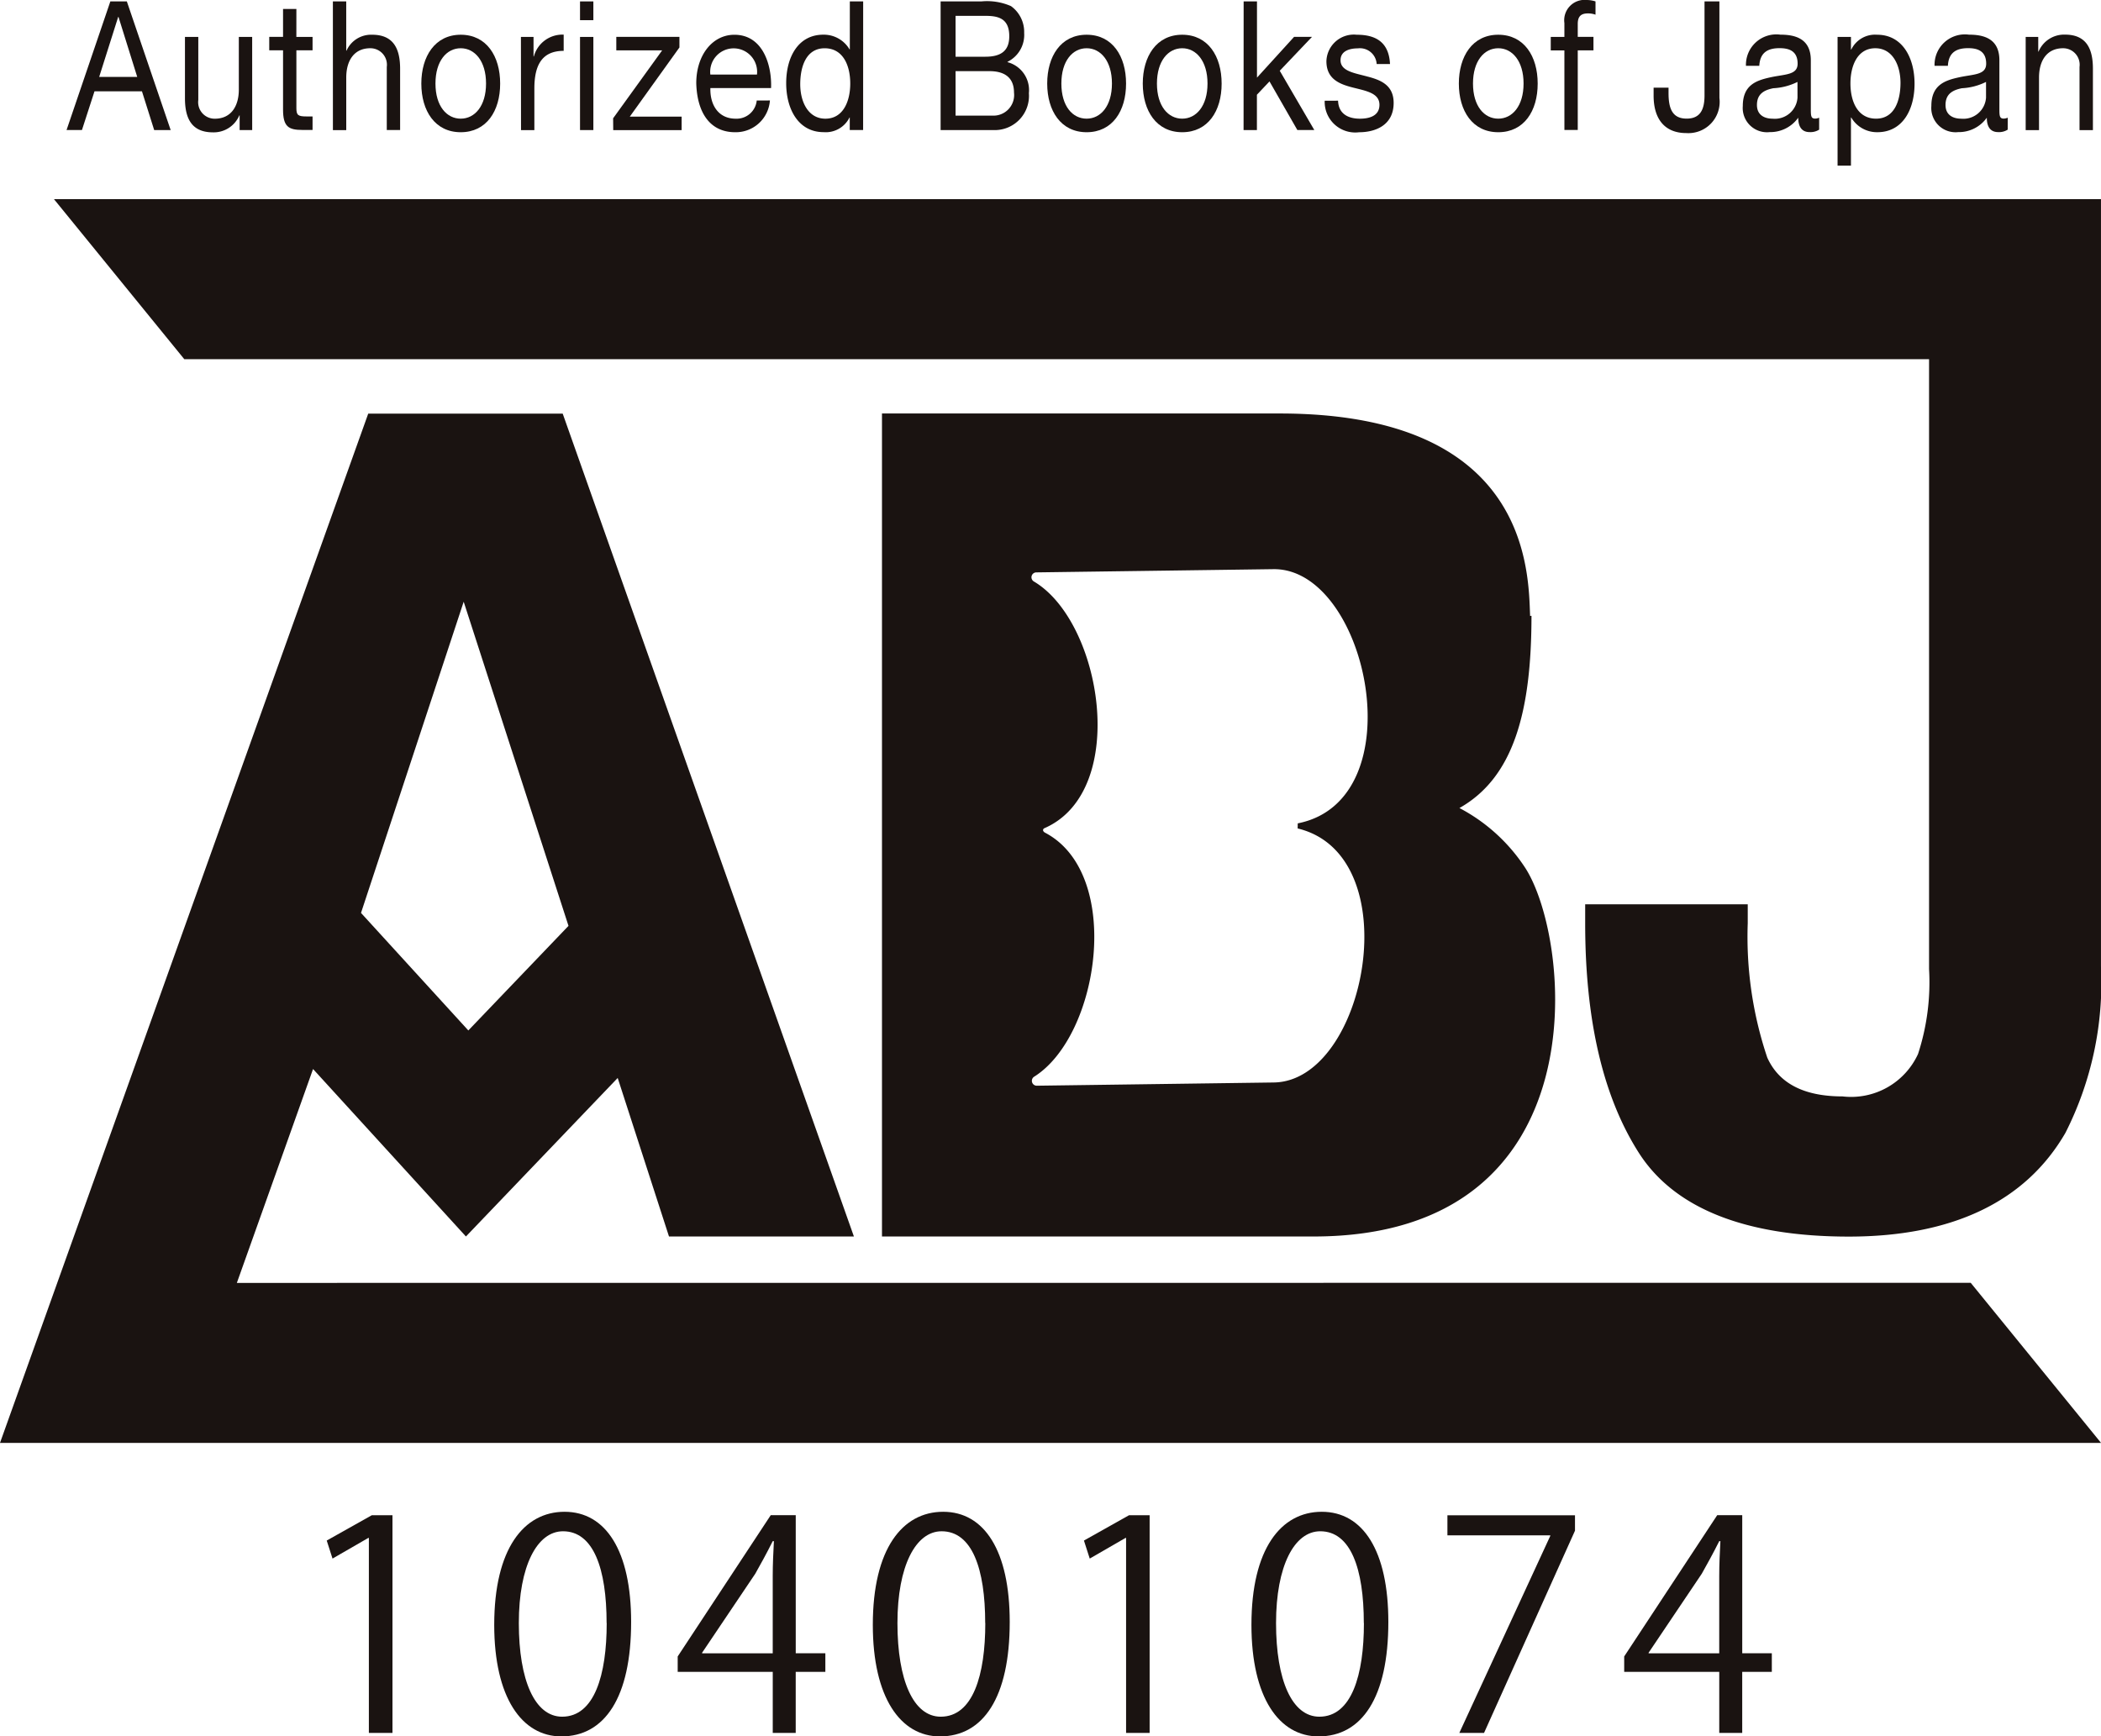
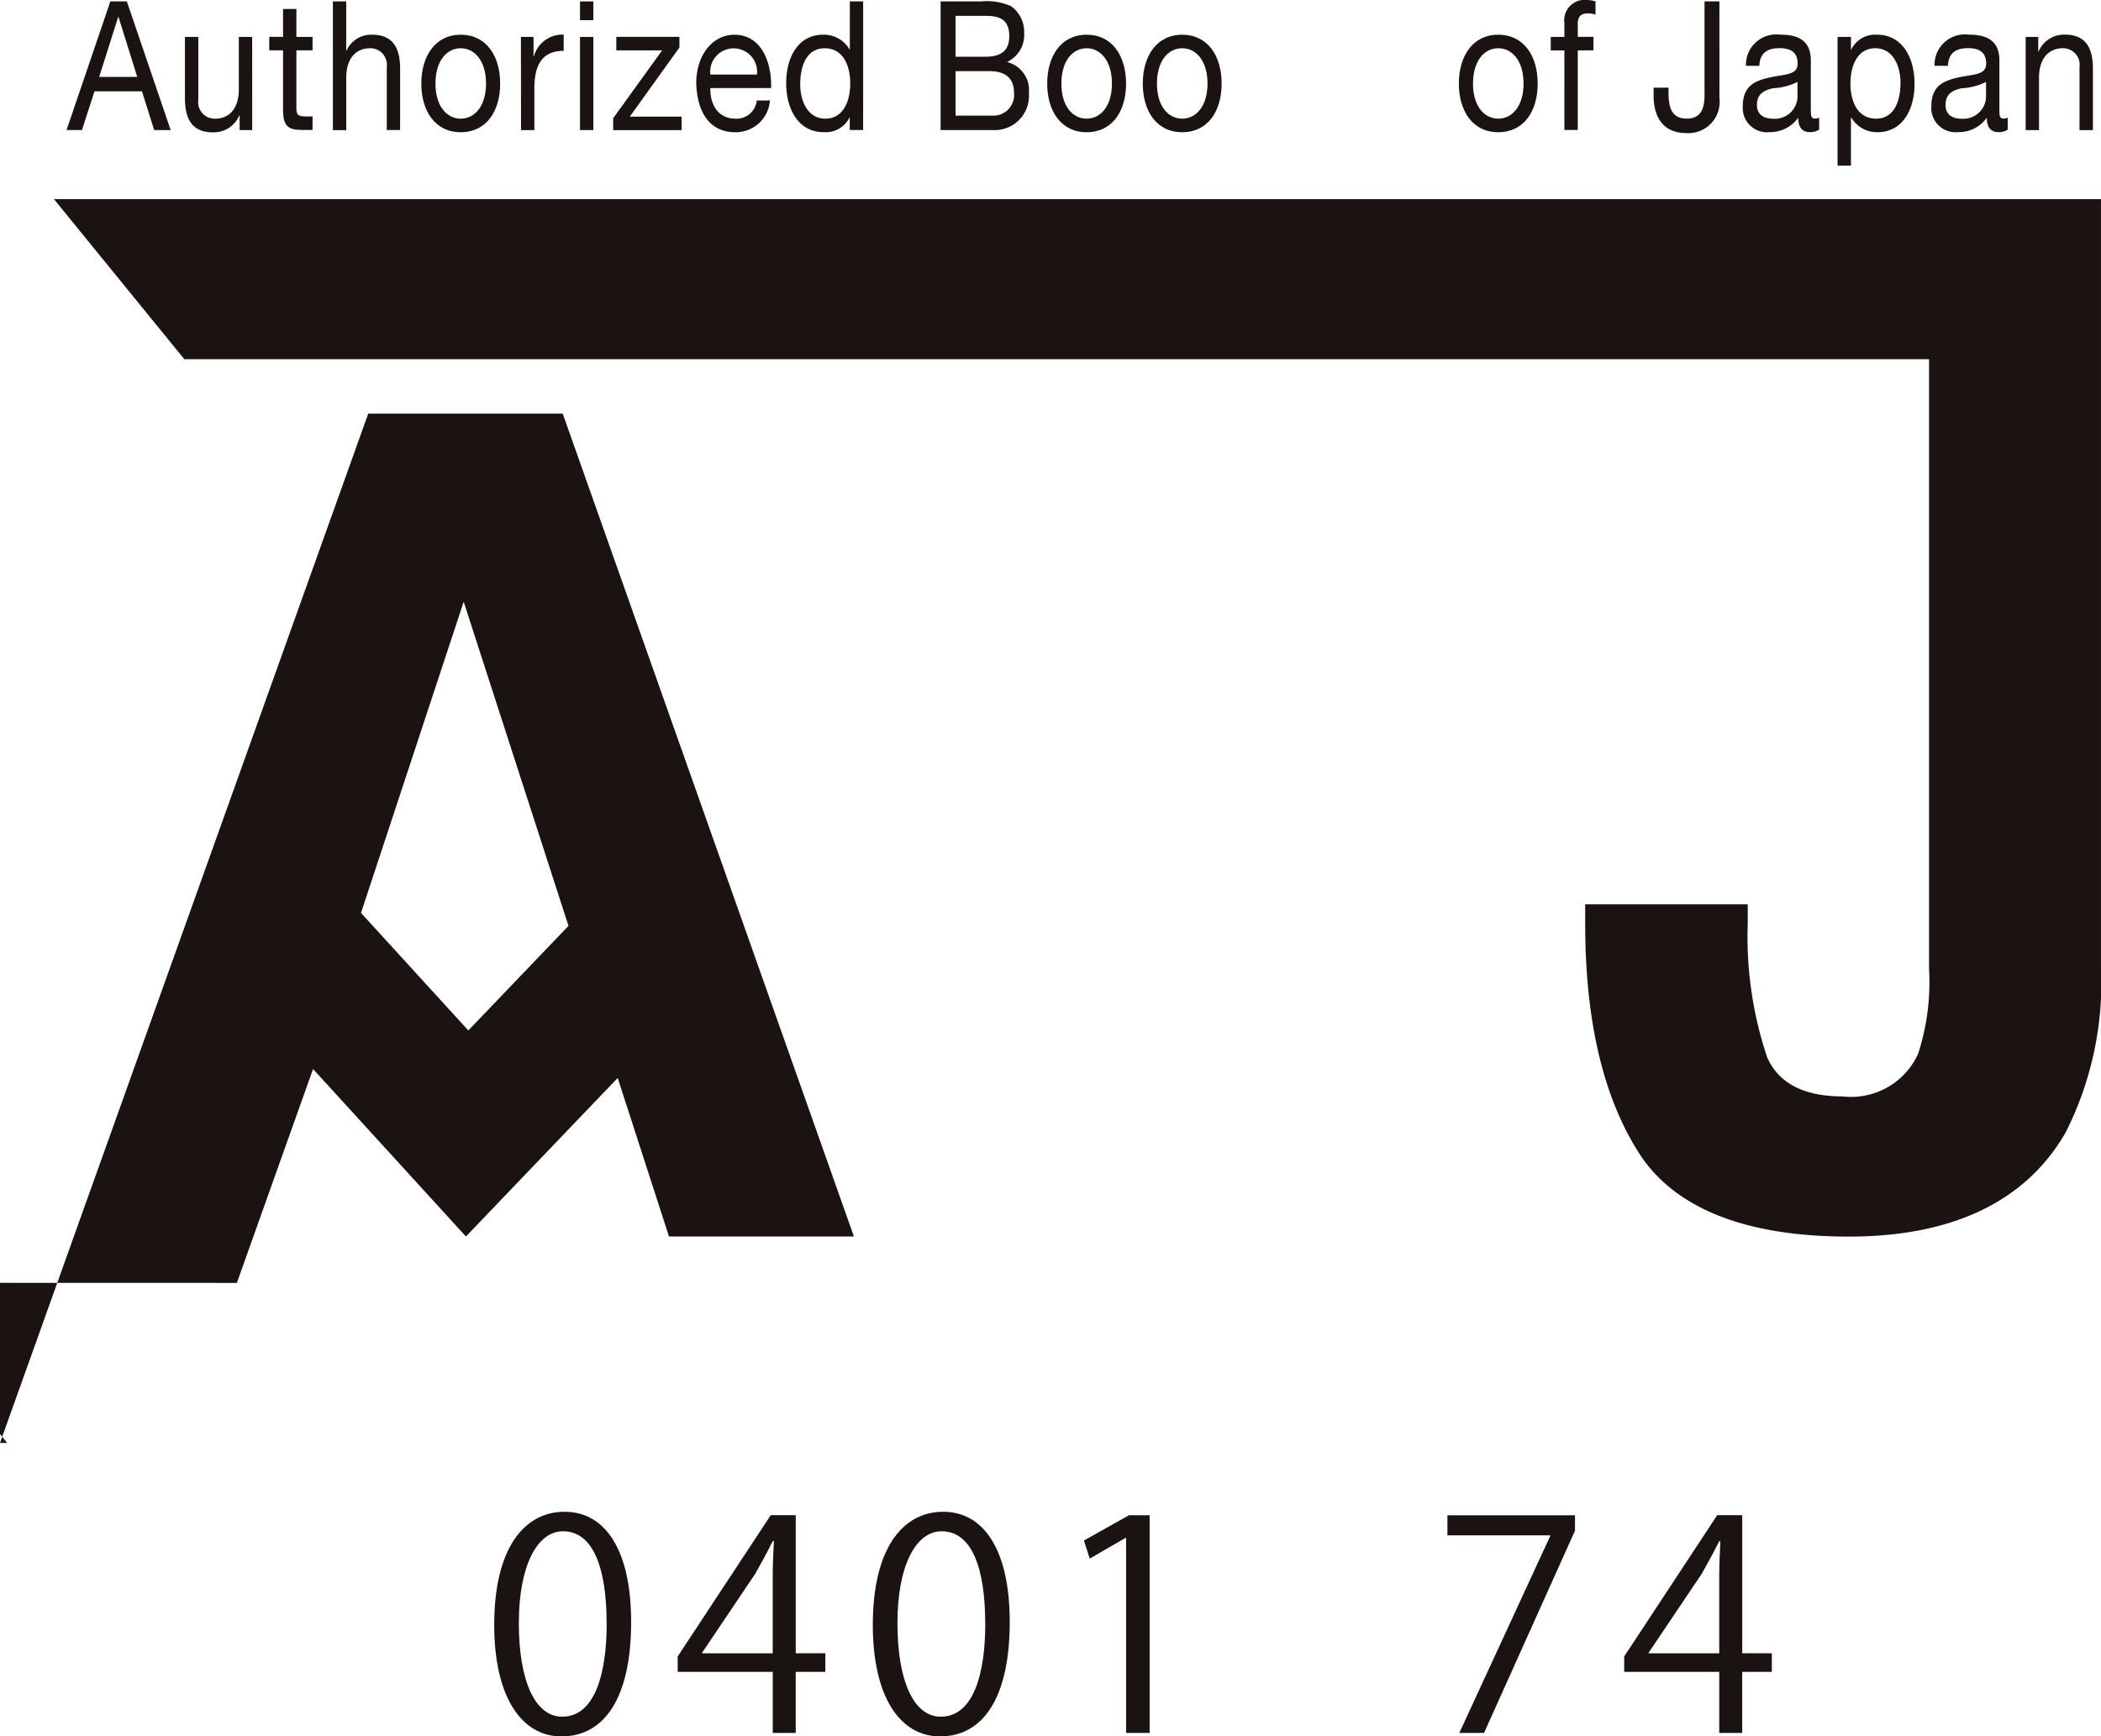
<svg xmlns="http://www.w3.org/2000/svg" width="86" height="71.087" viewBox="0 0 86 71.087">
  <g id="グループ_164" data-name="グループ 164" transform="translate(-14.467 -11.899)">
    <g id="グループ_159" data-name="グループ 159" transform="translate(14.467 20.051)">
-       <path id="パス_21" data-name="パス 21" d="M71.391,34.4l-.056.011c-.073-1.8-.011-8.291-10.249-8.291H44.805V59.813H62.47c11.829,0,10.564-12.2,8.655-15.107a7.237,7.237,0,0,0-2.683-2.434C70.653,41.025,71.391,38.344,71.391,34.4Zm-9.571,8.708c4.57,1.1,2.821,10.349-.978,10.4l-9.7.132a.2.2,0,0,1-.1-.374c2.677-1.693,3.635-8.3.443-9.982-.107-.056-.124-.157,0-.2,3.444-1.543,2.331-8.425-.456-10.083a.2.2,0,0,1,.094-.376l9.7-.132c3.865-.054,5.853,9.446,1,10.407Z" transform="translate(-8.703 -17.344)" fill="#1a1311" />
-       <path id="パス_22" data-name="パス 22" d="M24.162,61.713l3.119-8.756,6.258,6.856,6.212-6.49,2.1,6.49H49.42L37.5,26.125H29.54L14.467,68.263h.294l0,0h85.708l-5.335-6.554Zm9.285-27.887,4.29,13.27-4.1,4.282-4.393-4.812Z" transform="translate(-14.467 -17.344)" fill="#1a1311" />
+       <path id="パス_22" data-name="パス 22" d="M24.162,61.713l3.119-8.756,6.258,6.856,6.212-6.49,2.1,6.49H49.42L37.5,26.125H29.54L14.467,68.263h.294l0,0l-5.335-6.554Zm9.285-27.887,4.29,13.27-4.1,4.282-4.393-4.812Z" transform="translate(-14.467 -17.344)" fill="#1a1311" />
      <path id="パス_23" data-name="パス 23" d="M16.322,18.748,21.657,25.3H93.076V50.27a9.461,9.461,0,0,1-.451,3.475,3.014,3.014,0,0,1-3.091,1.737q-2.362,0-3.08-1.588a15.5,15.5,0,0,1-.8-5.5v-.777H79V48.4q0,5.942,2.19,9.382c1.459,2.294,4.384,3.439,8.6,3.439s7.232-1.416,8.87-4.251a13.607,13.607,0,0,0,1.453-6.811V25.3h0V18.748Z" transform="translate(-14.114 -18.748)" fill="#1a1311" />
    </g>
    <g id="グループ_161" data-name="グループ 161" transform="translate(27.841 73.79)">
      <g id="グループ_160" data-name="グループ 160">
-         <path id="パス_24" data-name="パス 24" d="M27.434,72.936V64.953H27.41l-1.464.845-.237-.738,1.844-1.036H28.4v8.911Z" transform="translate(-25.709 -63.882)" fill="#1a1311" />
        <path id="パス_25" data-name="パス 25" d="M31.469,68.533c0-3.116,1.213-4.628,2.879-4.628,1.689,0,2.725,1.6,2.725,4.509,0,3.094-1.083,4.687-2.857,4.687C32.6,73.1,31.469,71.508,31.469,68.533Zm4.6-.071c0-2.225-.536-3.759-1.784-3.759-1.059,0-1.809,1.415-1.809,3.759s.655,3.832,1.774,3.832C35.573,72.293,36.073,70.579,36.073,68.462Z" transform="translate(-24.613 -63.905)" fill="#1a1311" />
        <path id="パス_26" data-name="パス 26" d="M42.609,72.936h-.94v-2.5H37.778v-.631l3.808-5.783h1.024v5.652h1.212v.762H42.609Zm-3.832-3.259h2.891V66.512c0-.487.024-.963.048-1.427h-.048c-.274.548-.488.927-.714,1.332l-2.177,3.236Z" transform="translate(-23.412 -63.882)" fill="#1a1311" />
        <path id="パス_27" data-name="パス 27" d="M44.488,68.533c0-3.116,1.214-4.628,2.879-4.628,1.689,0,2.725,1.6,2.725,4.509,0,3.094-1.083,4.687-2.856,4.687C45.619,73.1,44.488,71.508,44.488,68.533Zm4.6-.071c0-2.225-.536-3.759-1.784-3.759-1.058,0-1.808,1.415-1.808,3.759s.655,3.832,1.772,3.832C48.593,72.293,49.092,70.579,49.092,68.462Z" transform="translate(-22.135 -63.905)" fill="#1a1311" />
        <path id="パス_28" data-name="パス 28" d="M53.473,72.936V64.953h-.024l-1.464.845-.237-.738,1.844-1.036h.845v8.911Z" transform="translate(-20.753 -63.882)" fill="#1a1311" />
-         <path id="パス_29" data-name="パス 29" d="M57.508,68.533c0-3.116,1.213-4.628,2.879-4.628,1.689,0,2.725,1.6,2.725,4.509,0,3.094-1.083,4.687-2.857,4.687C58.638,73.1,57.508,71.508,57.508,68.533Zm4.6-.071c0-2.225-.536-3.759-1.784-3.759-1.059,0-1.809,1.415-1.809,3.759s.655,3.832,1.774,3.832C61.612,72.293,62.112,70.579,62.112,68.462Z" transform="translate(-19.657 -63.905)" fill="#1a1311" />
        <path id="パス_30" data-name="パス 30" d="M64.248,64.025H69.47v.631l-3.723,8.28H64.735l3.723-8.066v-.024h-4.21Z" transform="translate(-18.375 -63.882)" fill="#1a1311" />
        <path id="パス_31" data-name="パス 31" d="M75.158,72.936h-.94v-2.5H70.327v-.631l3.807-5.783h1.025v5.652H76.37v.762H75.158Zm-3.832-3.259h2.891V66.512c0-.487.024-.963.048-1.427h-.048c-.274.548-.488.927-.714,1.332l-2.177,3.236Z" transform="translate(-17.218 -63.882)" fill="#1a1311" />
      </g>
    </g>
    <g id="グループ_162" data-name="グループ 162" transform="translate(17.19 11.899)">
      <path id="パス_32" data-name="パス 32" d="M18.549,11.948h.675l1.794,5.266h-.675l-.5-1.585H17.9l-.514,1.585h-.63Zm-.457,3.09h1.557l-.767-2.456H18.87Z" transform="translate(-16.755 -11.89)" fill="#1a1311" />
      <path id="パス_33" data-name="パス 33" d="M23.58,16.982h-.514v-.6h-.013a1.137,1.137,0,0,1-1.08.693c-.875,0-1.145-.575-1.145-1.394V13.169h.546V15.75a.676.676,0,0,0,.675.767c.663,0,.984-.508.984-1.194V13.169h.546Z" transform="translate(-15.98 -11.657)" fill="#1a1311" />
      <path id="パス_34" data-name="パス 34" d="M24.837,13.352H25.5V13.9h-.662v2.368c0,.288.07.339.411.339H25.5v.553h-.418c-.565,0-.79-.133-.79-.834V13.9h-.565v-.552h.565V12.208h.546Z" transform="translate(-15.429 -11.84)" fill="#1a1311" />
      <path id="パス_35" data-name="パス 35" d="M25.915,11.948h.546v2.014h.013a1.1,1.1,0,0,1,1.049-.65c.874,0,1.144.576,1.144,1.394v2.508h-.546V14.632a.676.676,0,0,0-.675-.767c-.663,0-.984.508-.984,1.2v2.153h-.546Z" transform="translate(-15.012 -11.89)" fill="#1a1311" />
      <path id="パス_36" data-name="パス 36" d="M30.571,13.094c1.055,0,1.614.878,1.614,2s-.559,1.991-1.614,1.991-1.613-.878-1.613-1.991S29.517,13.094,30.571,13.094Zm0,3.436c.573,0,1.036-.515,1.036-1.438s-.463-1.445-1.036-1.445-1.034.517-1.034,1.445S30,16.53,30.571,16.53Z" transform="translate(-14.435 -11.672)" fill="#1a1311" />
      <path id="パス_37" data-name="パス 37" d="M32.384,13.183H32.9v.8h.013a1.212,1.212,0,0,1,1.221-.893v.664c-.881,0-1.2.575-1.2,1.541V17h-.546Z" transform="translate(-13.784 -11.672)" fill="#1a1311" />
      <path id="パス_38" data-name="パス 38" d="M34.963,12.716h-.546v-.768h.546Zm-.546.686h.546v3.813h-.546Z" transform="translate(-13.398 -11.89)" fill="#1a1311" />
      <path id="パス_39" data-name="パス 39" d="M35.555,16.5l2.007-2.781H35.685v-.552h2.584V13.6l-2.032,2.832h2.122v.553h-2.8Z" transform="translate(-13.181 -11.657)" fill="#1a1311" />
      <path id="パス_40" data-name="パス 40" d="M41.43,15.785a1.4,1.4,0,0,1-1.421,1.3c-1.061,0-1.562-.84-1.594-2.006,0-1.143.656-1.984,1.562-1.984,1.177,0,1.537,1.262,1.5,2.183H38.993c-.019.664.308,1.253,1.036,1.253a.827.827,0,0,0,.861-.745ZM40.9,14.724a.961.961,0,1,0-1.909,0Z" transform="translate(-12.638 -11.672)" fill="#1a1311" />
      <path id="パス_41" data-name="パス 41" d="M44.657,17.214H44.11V16.7H44.1a1.084,1.084,0,0,1-1.061.6c-1.022,0-1.531-.928-1.531-2.006s.5-1.984,1.518-1.984a1.22,1.22,0,0,1,1.074.6h.013V11.948h.546Zm-1.544-.465c.733,0,1.017-.723,1.017-1.438,0-.752-.3-1.445-1.047-1.445s-1,.73-1,1.475C42.084,16.056,42.406,16.749,43.113,16.749Z" transform="translate(-12.05 -11.89)" fill="#1a1311" />
      <path id="パス_42" data-name="パス 42" d="M46.819,11.948h1.665a2.439,2.439,0,0,1,1.215.192,1.3,1.3,0,0,1,.54,1.1,1.226,1.226,0,0,1-.681,1.18v.015a1.183,1.183,0,0,1,.874,1.269,1.4,1.4,0,0,1-1.4,1.512H46.819Zm.612,2.264h1.221c.694,0,.977-.288.977-.84,0-.73-.45-.833-.977-.833H47.431Zm0,2.412h1.53a.845.845,0,0,0,.862-.944c0-.686-.482-.877-1-.877H47.431Z" transform="translate(-11.04 -11.89)" fill="#1a1311" />
      <path id="パス_43" data-name="パス 43" d="M52.1,13.094c1.055,0,1.614.878,1.614,2s-.559,1.991-1.614,1.991-1.614-.878-1.614-1.991S51.041,13.094,52.1,13.094Zm0,3.436c.573,0,1.036-.515,1.036-1.438s-.463-1.445-1.036-1.445-1.034.517-1.034,1.445S51.524,16.53,52.1,16.53Z" transform="translate(-10.344 -11.672)" fill="#1a1311" />
      <path id="パス_44" data-name="パス 44" d="M55.387,13.094c1.055,0,1.614.878,1.614,2s-.559,1.991-1.614,1.991-1.614-.878-1.614-1.991S54.332,13.094,55.387,13.094Zm0,3.436c.573,0,1.036-.515,1.036-1.438s-.463-1.445-1.036-1.445-1.034.517-1.034,1.445S54.815,16.53,55.387,16.53Z" transform="translate(-9.719 -11.672)" fill="#1a1311" />
-       <path id="パス_45" data-name="パス 45" d="M57.242,11.948h.546v3.12L59.306,13.4h.733L58.72,14.787l1.415,2.427h-.694L58.3,15.223l-.515.545v1.446h-.546Z" transform="translate(-9.059 -11.89)" fill="#1a1311" />
-       <path id="パス_46" data-name="パス 46" d="M60.577,15.794c.019.561.444.737.894.737.34,0,.8-.088.8-.568s-.539-.568-1.087-.707S60.1,14.908,60.1,14.178a1.123,1.123,0,0,1,1.24-1.084c.733,0,1.318.265,1.363,1.2h-.546a.686.686,0,0,0-.771-.642c-.327,0-.708.1-.708.487,0,.45.58.524,1.087.663.546.14,1.087.346,1.087,1.084,0,.907-.739,1.2-1.414,1.2a1.251,1.251,0,0,1-1.408-1.29Z" transform="translate(-8.529 -11.672)" fill="#1a1311" />
      <path id="パス_47" data-name="パス 47" d="M66.257,13.094c1.055,0,1.614.878,1.614,2s-.559,1.991-1.614,1.991-1.613-.878-1.613-1.991S65.2,13.094,66.257,13.094Zm0,3.436c.573,0,1.036-.515,1.036-1.438s-.463-1.445-1.036-1.445-1.034.517-1.034,1.445S65.686,16.53,66.257,16.53Z" transform="translate(-7.652 -11.672)" fill="#1a1311" />
      <path id="パス_48" data-name="パス 48" d="M68.363,13.963h-.558v-.552h.558v-.568a.834.834,0,0,1,.92-.944,1.182,1.182,0,0,1,.354.058V12.5a.9.9,0,0,0-.308-.052c-.264,0-.419.1-.419.429v.531h.643v.552H68.91v3.26h-.546Z" transform="translate(-7.051 -11.899)" fill="#1a1311" />
      <path id="パス_49" data-name="パス 49" d="M74.037,15.9a1.28,1.28,0,0,1-1.356,1.438c-.856,0-1.338-.545-1.338-1.534v-.324h.611V15.7c0,.612.143,1.046.74,1.046.558,0,.733-.369.733-.951V11.948h.609Z" transform="translate(-6.379 -11.89)" fill="#1a1311" />
      <path id="パス_50" data-name="パス 50" d="M77.538,16.98a.661.661,0,0,1-.392.1c-.283,0-.464-.177-.464-.59a1.4,1.4,0,0,1-1.169.59.992.992,0,0,1-1.1-1.069c0-.863.559-1.047,1.125-1.172.6-.133,1.119-.089,1.119-.561,0-.546-.392-.634-.739-.634-.463,0-.8.162-.83.723h-.546a1.244,1.244,0,0,1,1.408-1.276c.6,0,1.247.156,1.247,1.047V16.1c0,.3,0,.427.173.427a.409.409,0,0,0,.168-.037Zm-.887-1.954a2.5,2.5,0,0,1-.99.258c-.361.074-.669.221-.669.686,0,.413.308.561.643.561a.929.929,0,0,0,1.017-.863Z" transform="translate(-5.798 -11.672)" fill="#1a1311" />
      <path id="パス_51" data-name="パス 51" d="M77.671,13.183h.548V13.7h.013a1.082,1.082,0,0,1,1.059-.606c1.024,0,1.531.93,1.531,2.006s-.5,1.984-1.518,1.984a1.218,1.218,0,0,1-1.072-.6h-.013v1.969h-.548Zm1.544.464c-.733,0-1.017.723-1.017,1.438,0,.752.3,1.445,1.049,1.445s1-.73,1-1.475C80.243,14.34,79.922,13.647,79.215,13.647Z" transform="translate(-5.177 -11.672)" fill="#1a1311" />
      <path id="パス_52" data-name="パス 52" d="M84.022,16.98a.658.658,0,0,1-.392.1c-.283,0-.463-.177-.463-.59a1.4,1.4,0,0,1-1.17.59.992.992,0,0,1-1.1-1.069c0-.863.559-1.047,1.126-1.172.6-.133,1.118-.089,1.118-.561,0-.546-.392-.634-.739-.634-.463,0-.8.162-.828.723h-.546a1.243,1.243,0,0,1,1.407-1.276c.6,0,1.247.156,1.247,1.047V16.1c0,.3,0,.427.174.427a.408.408,0,0,0,.167-.037Zm-.887-1.954a2.493,2.493,0,0,1-.99.258c-.359.074-.668.221-.668.686,0,.413.308.561.643.561a.928.928,0,0,0,1.015-.863Z" transform="translate(-4.564 -11.672)" fill="#1a1311" />
      <path id="パス_53" data-name="パス 53" d="M84.14,13.183h.514v.6h.013a1.136,1.136,0,0,1,1.08-.694c.875,0,1.145.576,1.145,1.394V17h-.548V14.414a.676.676,0,0,0-.674-.767c-.663,0-.984.508-.984,1.2V17H84.14Z" transform="translate(-3.946 -11.672)" fill="#1a1311" />
    </g>
  </g>
</svg>